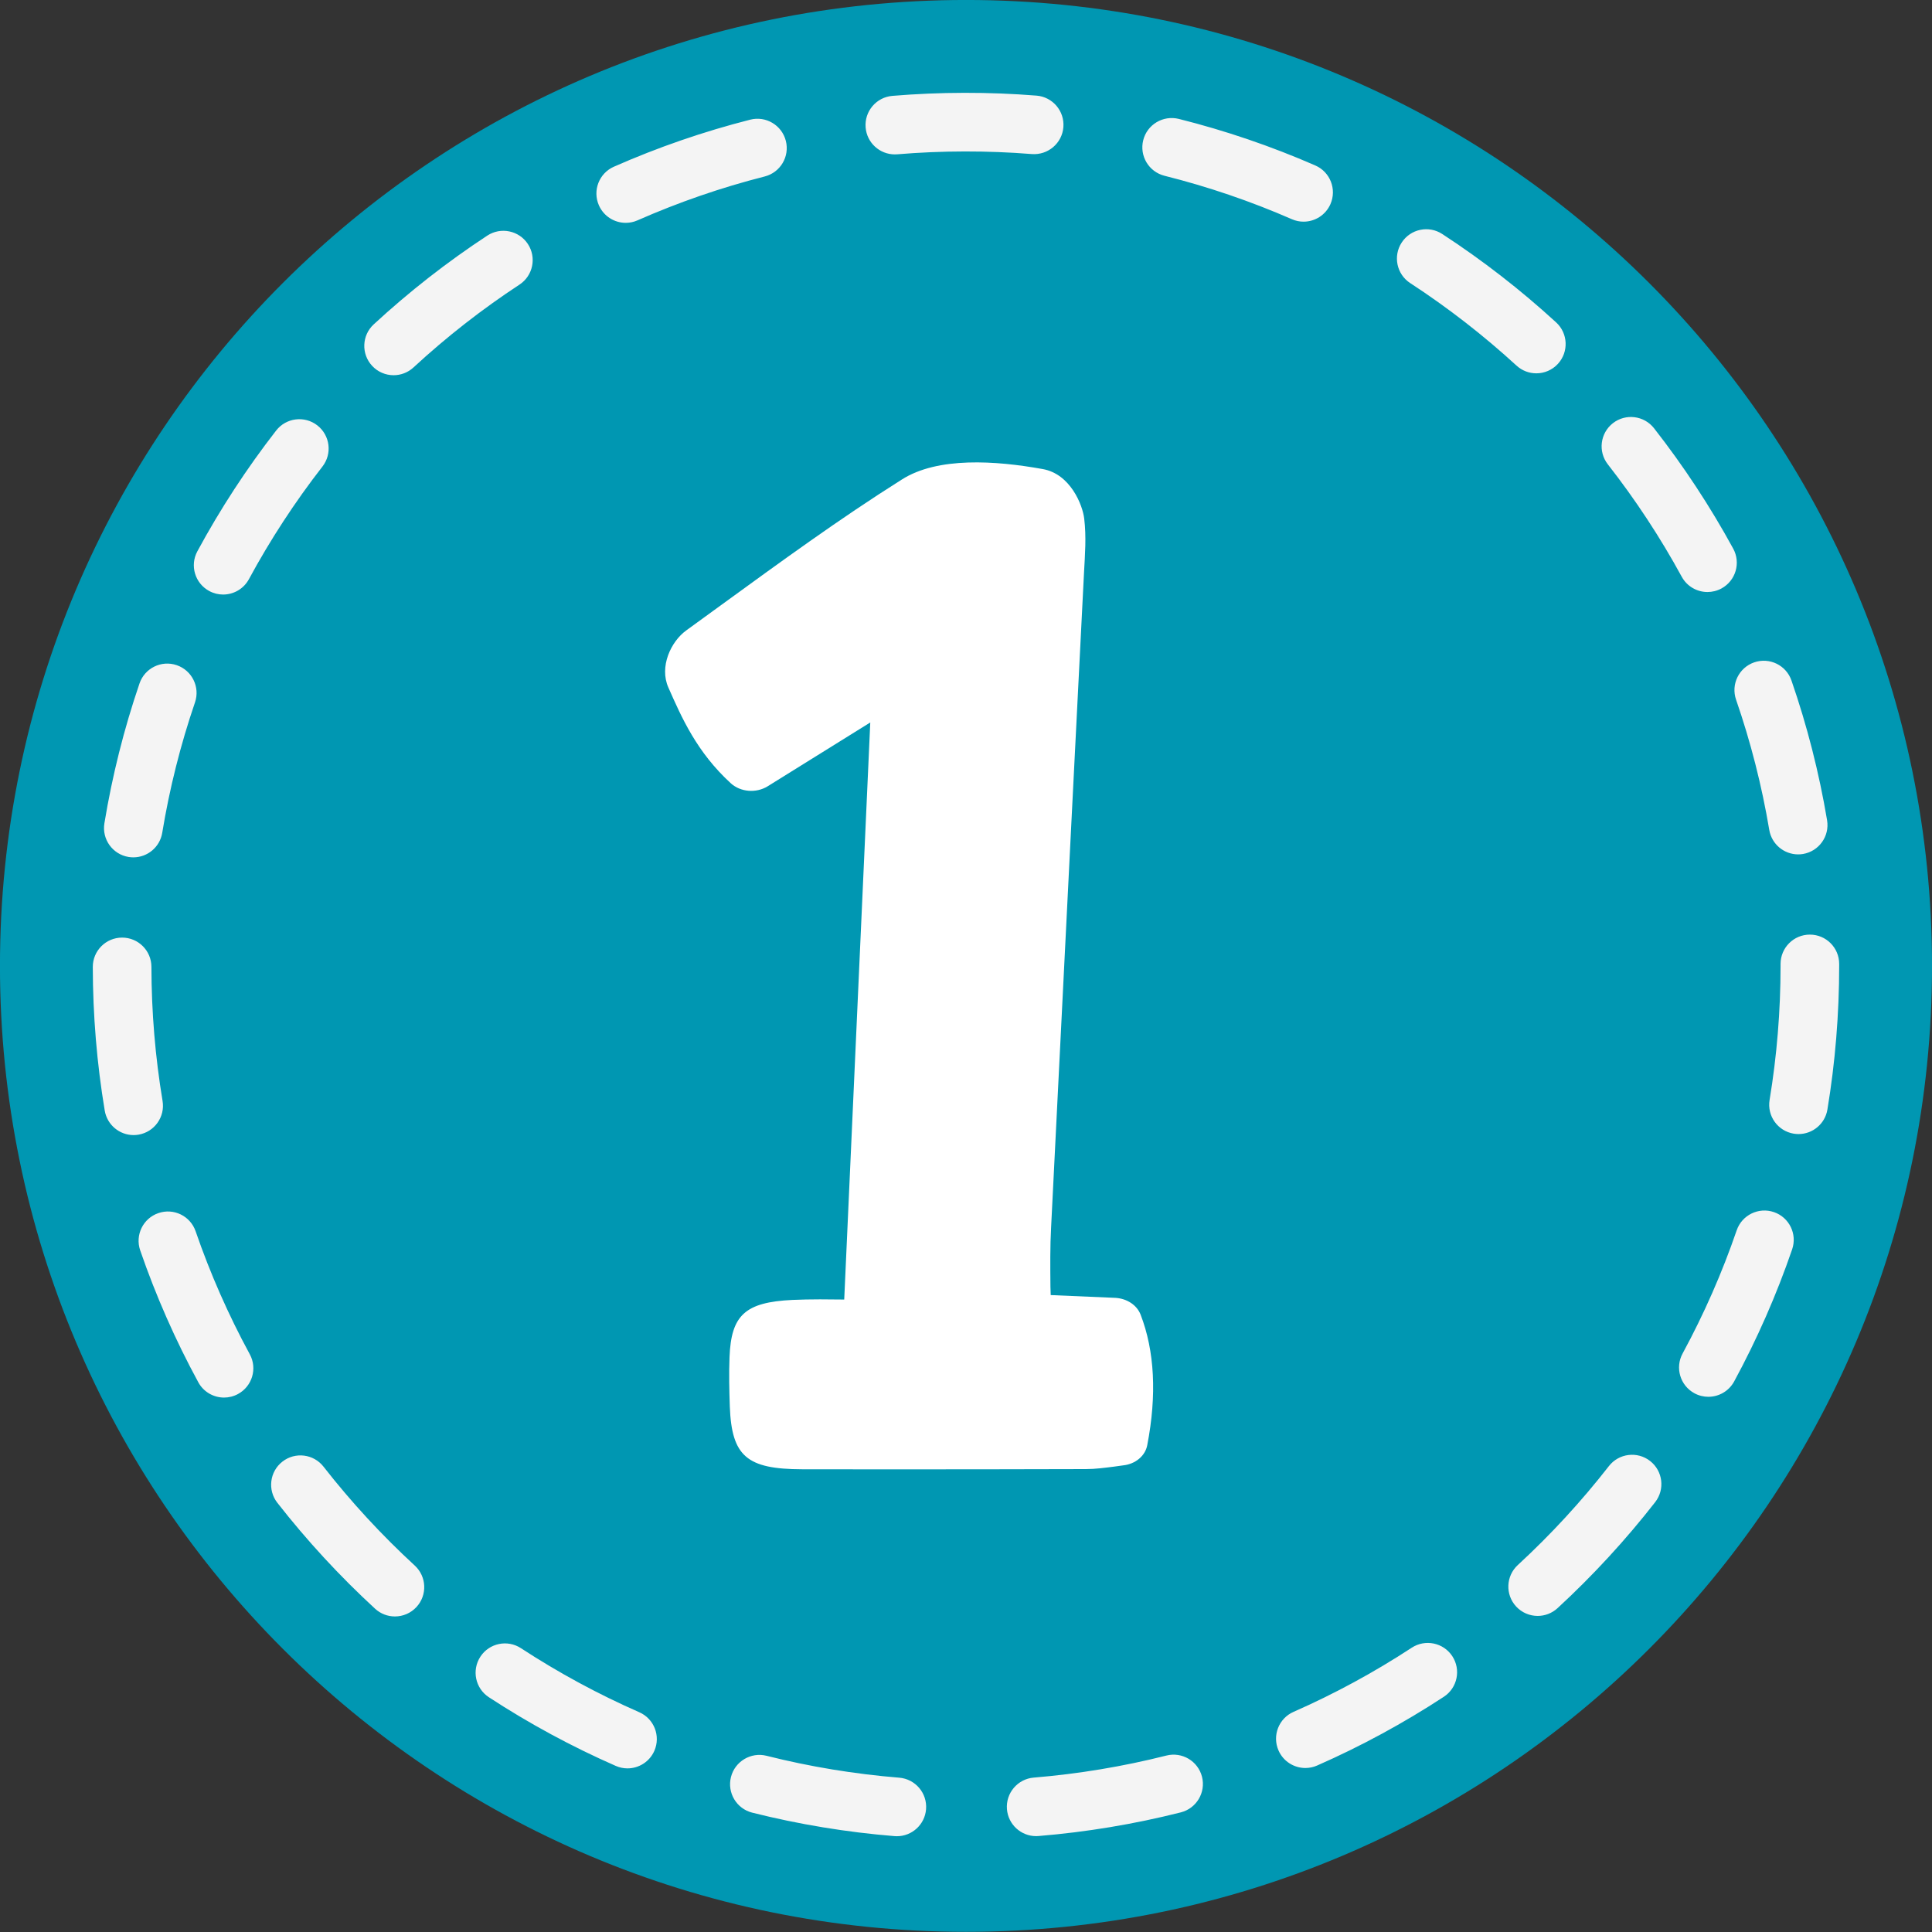
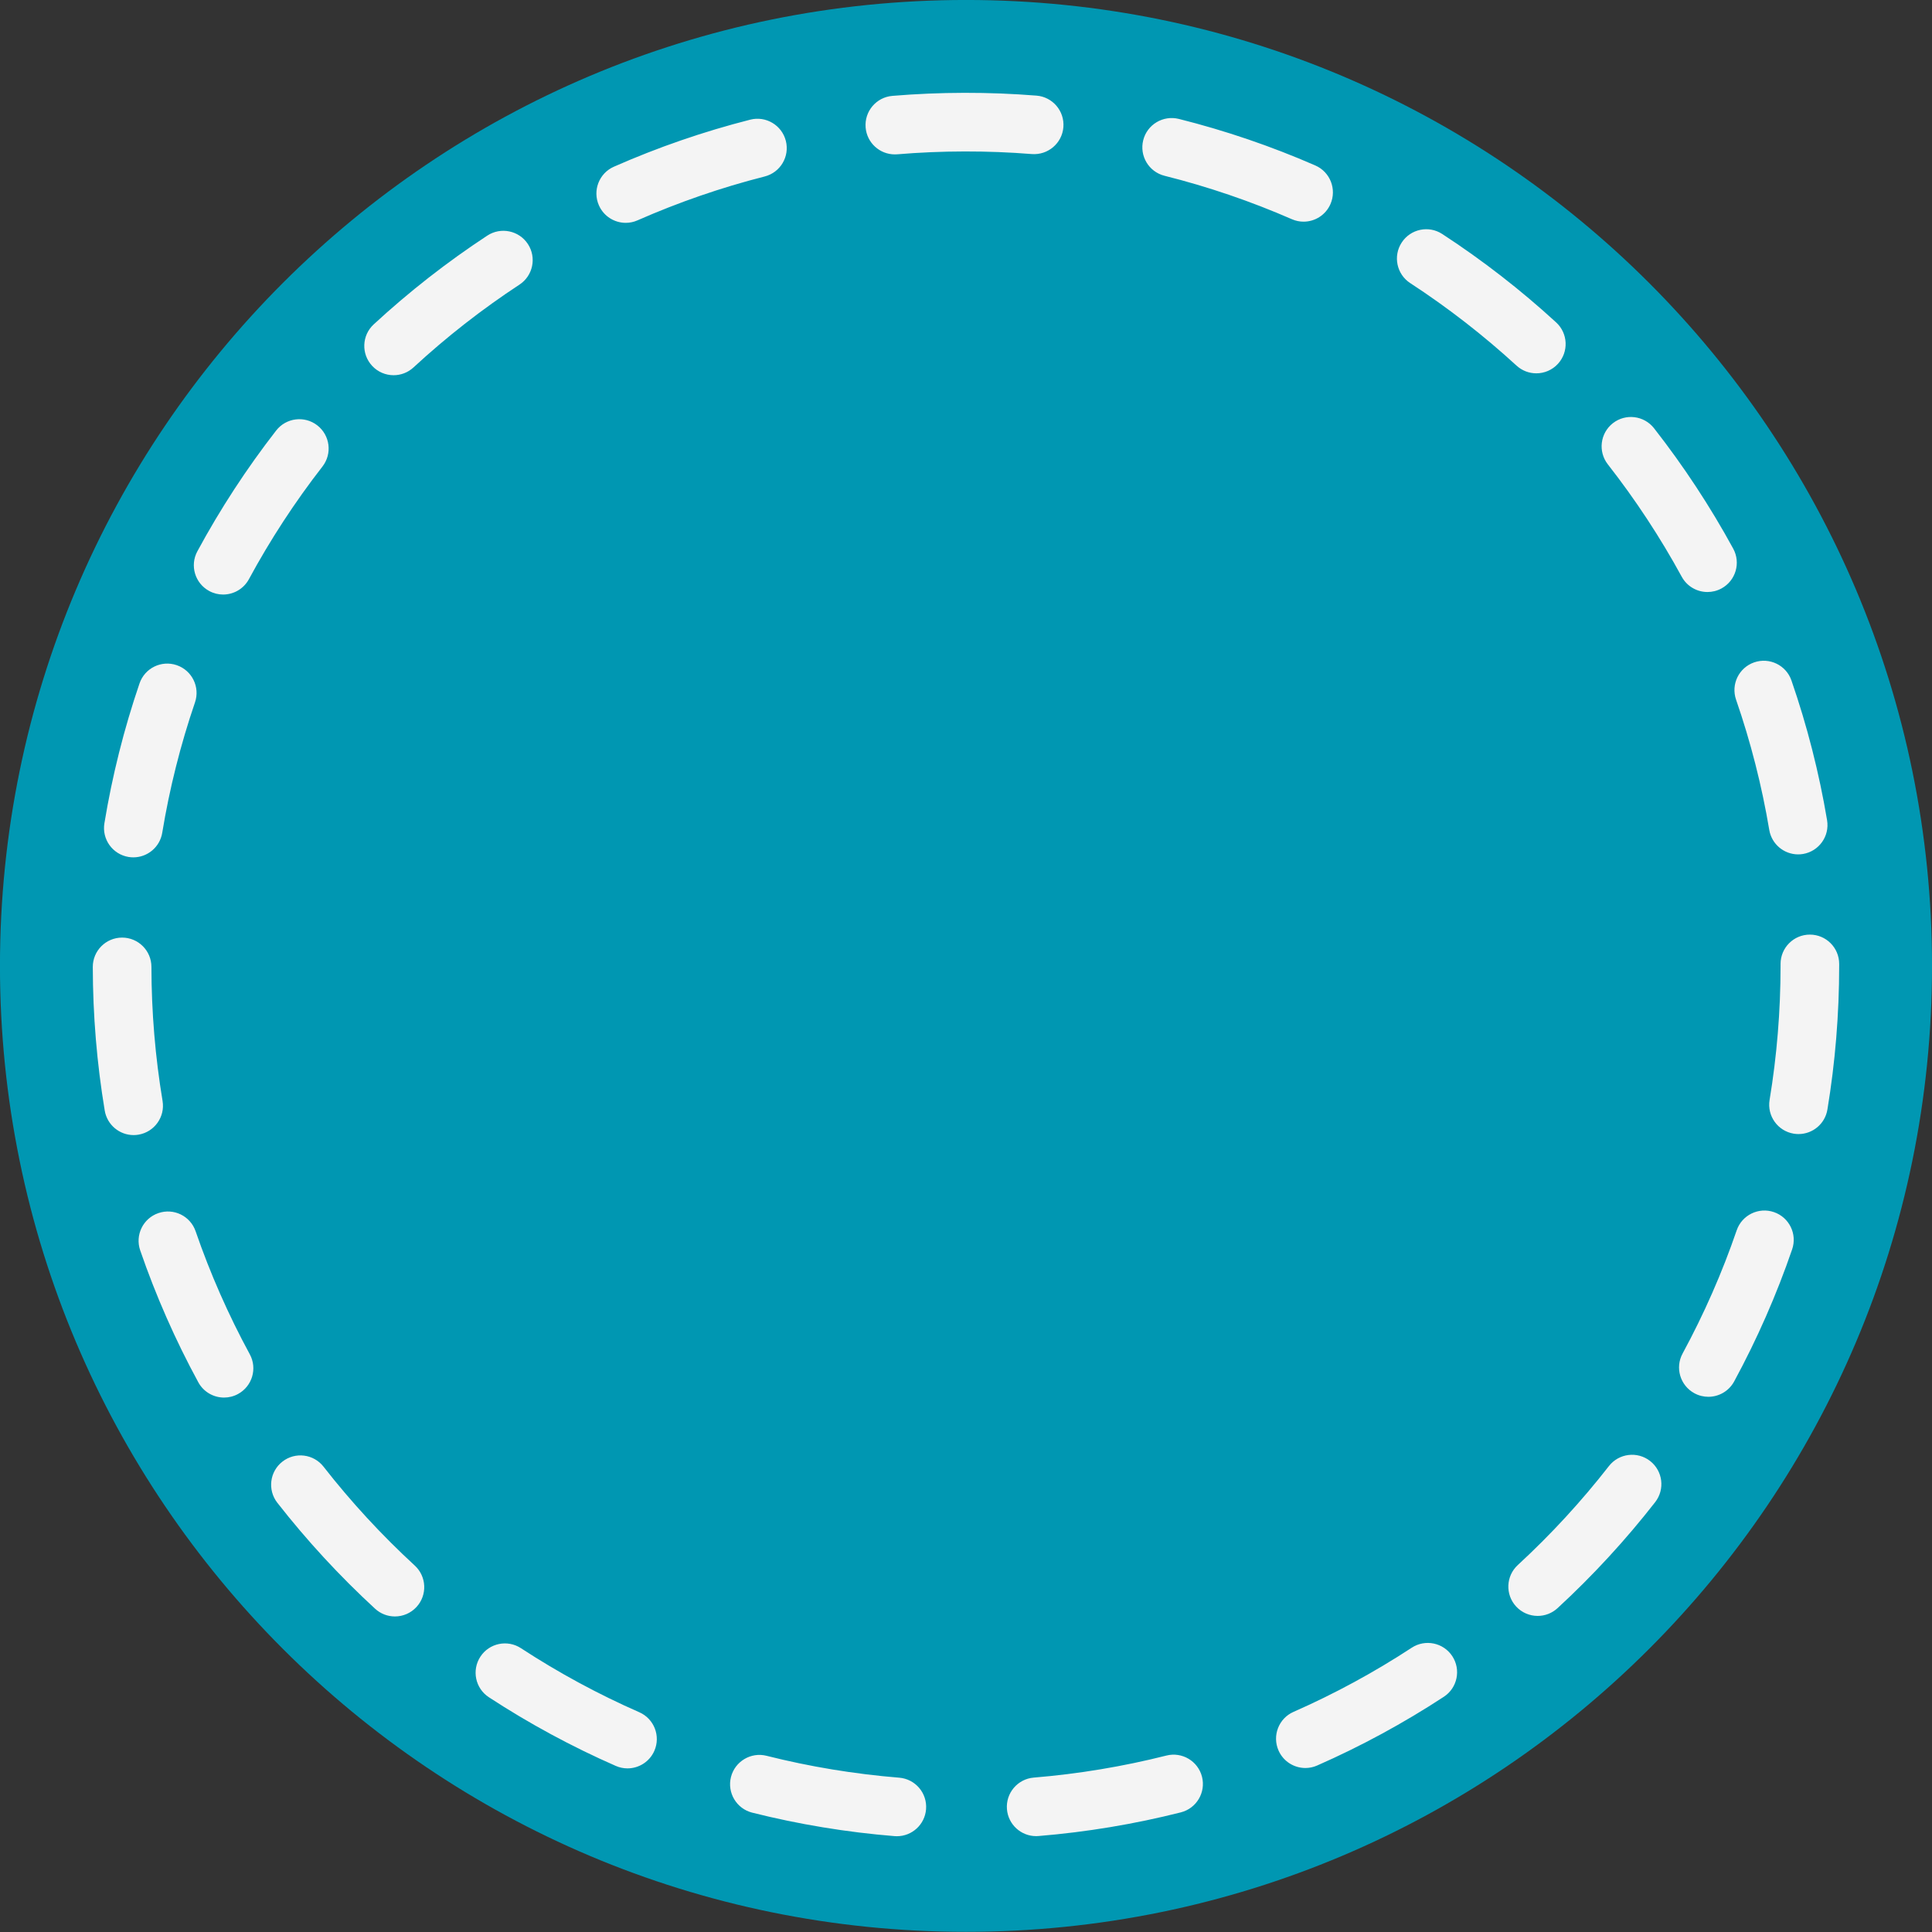
<svg xmlns="http://www.w3.org/2000/svg" fill="#000000" height="158.4" preserveAspectRatio="xMidYMid meet" version="1" viewBox="0.8 0.8 158.4 158.4" width="158.4" zoomAndPan="magnify">
  <rect x="0.8" y="0.8" width="158.4" height="158.4" fill="#333333" stroke="none" />
  <g>
    <g id="change1_1">
      <path clip-rule="evenodd" d="M159.202,79.992c0,43.74-35.463,79.194-79.203,79.194 c-43.739,0-79.202-35.455-79.202-79.194C0.798,36.254,36.26,0.798,80,0.798C123.739,0.798,159.202,36.254,159.202,79.992z" fill="#0097b2" fill-rule="evenodd" />
    </g>
    <g id="change2_1">
      <path d="M74.333,151.347c-0.065,0-0.13-0.003-0.197-0.008c-3.932-0.319-7.855-0.966-11.663-1.924 c-1.286-0.323-2.066-1.629-1.744-2.917c0.325-1.287,1.635-2.068,2.917-1.745c3.551,0.895,7.21,1.497,10.878,1.795 c1.323,0.108,2.309,1.267,2.201,2.591C76.624,150.394,75.573,151.347,74.333,151.347z M85.751,151.34 c-1.239,0-2.29-0.95-2.394-2.206c-0.108-1.323,0.875-2.484,2.199-2.593c3.665-0.302,7.324-0.91,10.875-1.807 c1.283-0.325,2.593,0.452,2.919,1.741c0.325,1.286-0.454,2.593-1.741,2.918c-3.809,0.963-7.731,1.616-11.659,1.938 C85.883,151.337,85.816,151.34,85.751,151.34z M52.245,145.785c-0.322,0-0.649-0.066-0.962-0.203 c-3.602-1.579-7.101-3.472-10.4-5.628c-1.112-0.726-1.424-2.216-0.697-3.328c0.724-1.109,2.214-1.422,3.326-0.695 c3.078,2.011,6.341,3.778,9.7,5.25c1.215,0.533,1.77,1.95,1.236,3.166C54.053,145.248,53.17,145.785,52.245,145.785z M107.825,145.754c-0.924,0-1.806-0.535-2.202-1.437c-0.534-1.215,0.018-2.633,1.233-3.167c3.355-1.476,6.615-3.245,9.688-5.257 c1.111-0.727,2.6-0.417,3.328,0.694c0.726,1.109,0.416,2.6-0.694,3.327c-3.294,2.157-6.789,4.054-10.387,5.636 C108.477,145.689,108.148,145.754,107.825,145.754z M33.179,133.329c-0.582,0-1.165-0.21-1.626-0.634 c-2.897-2.665-5.594-5.588-8.015-8.687c-0.816-1.046-0.63-2.557,0.416-3.373c1.046-0.818,2.556-0.632,3.373,0.415 c2.259,2.893,4.776,5.62,7.479,8.106c0.977,0.898,1.041,2.419,0.143,3.396C34.475,133.067,33.828,133.329,33.179,133.329z M126.87,133.285c-0.648,0-1.294-0.261-1.768-0.774c-0.9-0.977-0.838-2.498,0.138-3.397c2.702-2.489,5.216-5.22,7.472-8.115 c0.817-1.047,2.329-1.232,3.374-0.418c1.047,0.816,1.234,2.326,0.419,3.374c-2.418,3.101-5.112,6.027-8.006,8.694 C128.036,133.074,127.452,133.285,126.87,133.285z M19.17,115.383c-0.852,0-1.678-0.454-2.113-1.256 c-1.881-3.458-3.482-7.097-4.763-10.813c-0.433-1.255,0.235-2.623,1.49-3.054c1.254-0.435,2.623,0.233,3.054,1.488 c1.194,3.464,2.688,6.857,4.441,10.084c0.635,1.166,0.202,2.625-0.963,3.258C19.952,115.289,19.559,115.383,19.17,115.383z M140.864,115.32c-0.387,0-0.78-0.093-1.145-0.291c-1.167-0.634-1.6-2.092-0.967-3.258c1.752-3.231,3.245-6.629,4.435-10.099 c0.431-1.255,1.799-1.923,3.053-1.494c1.256,0.431,1.924,1.798,1.494,3.053c-1.276,3.721-2.877,7.365-4.755,10.831 C142.542,114.864,141.716,115.32,140.864,115.32z M11.755,93.863c-1.153,0-2.171-0.833-2.368-2.008 c-0.645-3.864-0.973-7.826-0.979-11.778c-0.001-1.327,1.074-2.404,2.401-2.406c0.001,0,0.002,0,0.003,0 c1.326,0,2.401,1.074,2.403,2.4c0.004,3.688,0.313,7.387,0.913,10.992c0.219,1.309-0.666,2.547-1.975,2.766 C12.02,93.853,11.887,93.863,11.755,93.863z M148.258,93.779c-0.13,0-0.262-0.011-0.395-0.032c-1.31-0.217-2.195-1.454-1.979-2.763 c0.597-3.607,0.9-7.305,0.9-10.992v-0.163c0-1.327,1.076-2.403,2.403-2.403c1.328,0,2.403,1.076,2.403,2.403v0.141 c0,3.971-0.324,7.933-0.965,11.798C150.432,92.945,149.413,93.779,148.258,93.779z M11.734,71.092c-0.129,0-0.261-0.01-0.393-0.031 c-1.31-0.216-2.197-1.452-1.982-2.761c0.639-3.888,1.608-7.747,2.879-11.466c0.429-1.256,1.793-1.928,3.051-1.498 c1.256,0.43,1.927,1.796,1.498,3.052c-1.187,3.469-2.09,7.066-2.686,10.691C13.908,70.256,12.889,71.092,11.734,71.092z M148.225,70.849c-1.152,0-2.17-0.832-2.367-2.005c-0.608-3.621-1.523-7.214-2.723-10.681c-0.433-1.254,0.232-2.623,1.486-3.057 c1.254-0.433,2.623,0.231,3.056,1.485c1.287,3.72,2.269,7.574,2.921,11.457c0.219,1.309-0.663,2.547-1.972,2.768 C148.492,70.838,148.357,70.849,148.225,70.849z M19.093,49.545c-0.386,0-0.777-0.093-1.14-0.29 c-1.168-0.631-1.604-2.089-0.971-3.257c1.869-3.459,4.043-6.791,6.461-9.901c0.815-1.047,2.327-1.235,3.373-0.421 c1.048,0.815,1.237,2.325,0.422,3.373c-2.256,2.901-4.285,6.009-6.029,9.235C20.775,49.088,19.947,49.545,19.093,49.545z M140.792,49.338c-0.851,0-1.675-0.454-2.111-1.253c-1.755-3.218-3.793-6.318-6.057-9.212c-0.818-1.046-0.634-2.555,0.411-3.375 c1.045-0.817,2.555-0.633,3.375,0.412c2.427,3.102,4.612,6.424,6.493,9.874c0.635,1.166,0.205,2.625-0.961,3.261 C141.575,49.244,141.181,49.338,140.792,49.338z M33.071,31.563c-0.647,0-1.292-0.26-1.766-0.773 c-0.901-0.975-0.841-2.497,0.135-3.396c2.894-2.673,6.028-5.122,9.312-7.277c1.109-0.728,2.6-0.419,3.328,0.689 c0.728,1.11,0.419,2.601-0.69,3.329c-3.065,2.011-5.988,4.296-8.689,6.79C34.239,31.352,33.654,31.563,33.071,31.563z M126.76,31.408c-0.581,0-1.162-0.21-1.625-0.633c-2.708-2.484-5.639-4.759-8.714-6.764c-1.111-0.724-1.425-2.214-0.7-3.325 c0.725-1.113,2.214-1.427,3.326-0.701c3.295,2.148,6.437,4.586,9.338,7.249c0.978,0.898,1.043,2.417,0.146,3.396 C128.057,31.145,127.41,31.408,126.76,31.408z M52.103,19.07c-0.923,0-1.804-0.534-2.2-1.434c-0.536-1.214,0.015-2.634,1.229-3.168 c3.603-1.589,7.362-2.886,11.176-3.856c1.284-0.329,2.594,0.451,2.921,1.736c0.328,1.287-0.45,2.595-1.737,2.922 c-3.556,0.904-7.061,2.115-10.422,3.595C52.756,19.005,52.427,19.07,52.103,19.07z M107.677,18.974 c-0.321,0-0.647-0.064-0.96-0.202c-3.366-1.47-6.879-2.668-10.439-3.56c-1.288-0.322-2.07-1.627-1.748-2.916 c0.322-1.287,1.629-2.065,2.916-1.747c3.818,0.957,7.585,2.241,11.195,3.818c1.216,0.532,1.771,1.948,1.241,3.164 C109.486,18.436,108.604,18.974,107.677,18.974z M74.163,13.458c-1.237,0-2.288-0.948-2.392-2.203 c-0.111-1.323,0.872-2.484,2.195-2.595c3.894-0.325,7.914-0.333,11.813-0.02c1.324,0.104,2.311,1.264,2.205,2.587 c-0.106,1.323-1.267,2.304-2.588,2.204c-3.642-0.292-7.394-0.284-11.032,0.02C74.297,13.455,74.23,13.458,74.163,13.458z" fill="#f4f4f4" />
    </g>
    <g id="change3_1">
-       <path clip-rule="evenodd" d="M94.316,108.586c-0.306-0.79-1.112-1.314-2.05-1.377l-5.32-0.228 l-0.023-0.688c-0.015-1.698-0.031-3.294,0.055-4.873l1.635-32.639l1.064-21.054c0.078-1.438,0.196-2.91,0.016-4.396 c-0.126-1.119-1.135-3.685-3.42-4.076c-3.817-0.688-8.59-1.026-11.547,0.869c-5.124,3.229-10.014,6.805-14.771,10.262 l-2.886,2.098c-1.267,0.915-2.229,2.981-1.47,4.685c1.095,2.482,2.331,5.298,5.123,7.855c0.799,0.72,2.066,0.822,3.005,0.25 l8.425-5.24l-2.136,47.313l-1.987-0.016c-0.767,0-1.518,0.016-2.261,0.047c-3.88,0.188-5.022,1.245-5.156,4.693 c-0.054,1.346-0.022,2.7,0.024,4.061c0.158,4.068,1.393,5.117,5.922,5.131l7.385,0.007c5.306,0,10.593-0.007,15.881-0.022 c0.782,0,1.573-0.109,2.323-0.203l0.735-0.102c1.002-0.103,1.815-0.774,1.979-1.659C95.654,115.172,95.466,111.566,94.316,108.586 z" fill="#ffffff" fill-rule="evenodd" />
-     </g>
+       </g>
  </g>
</svg>